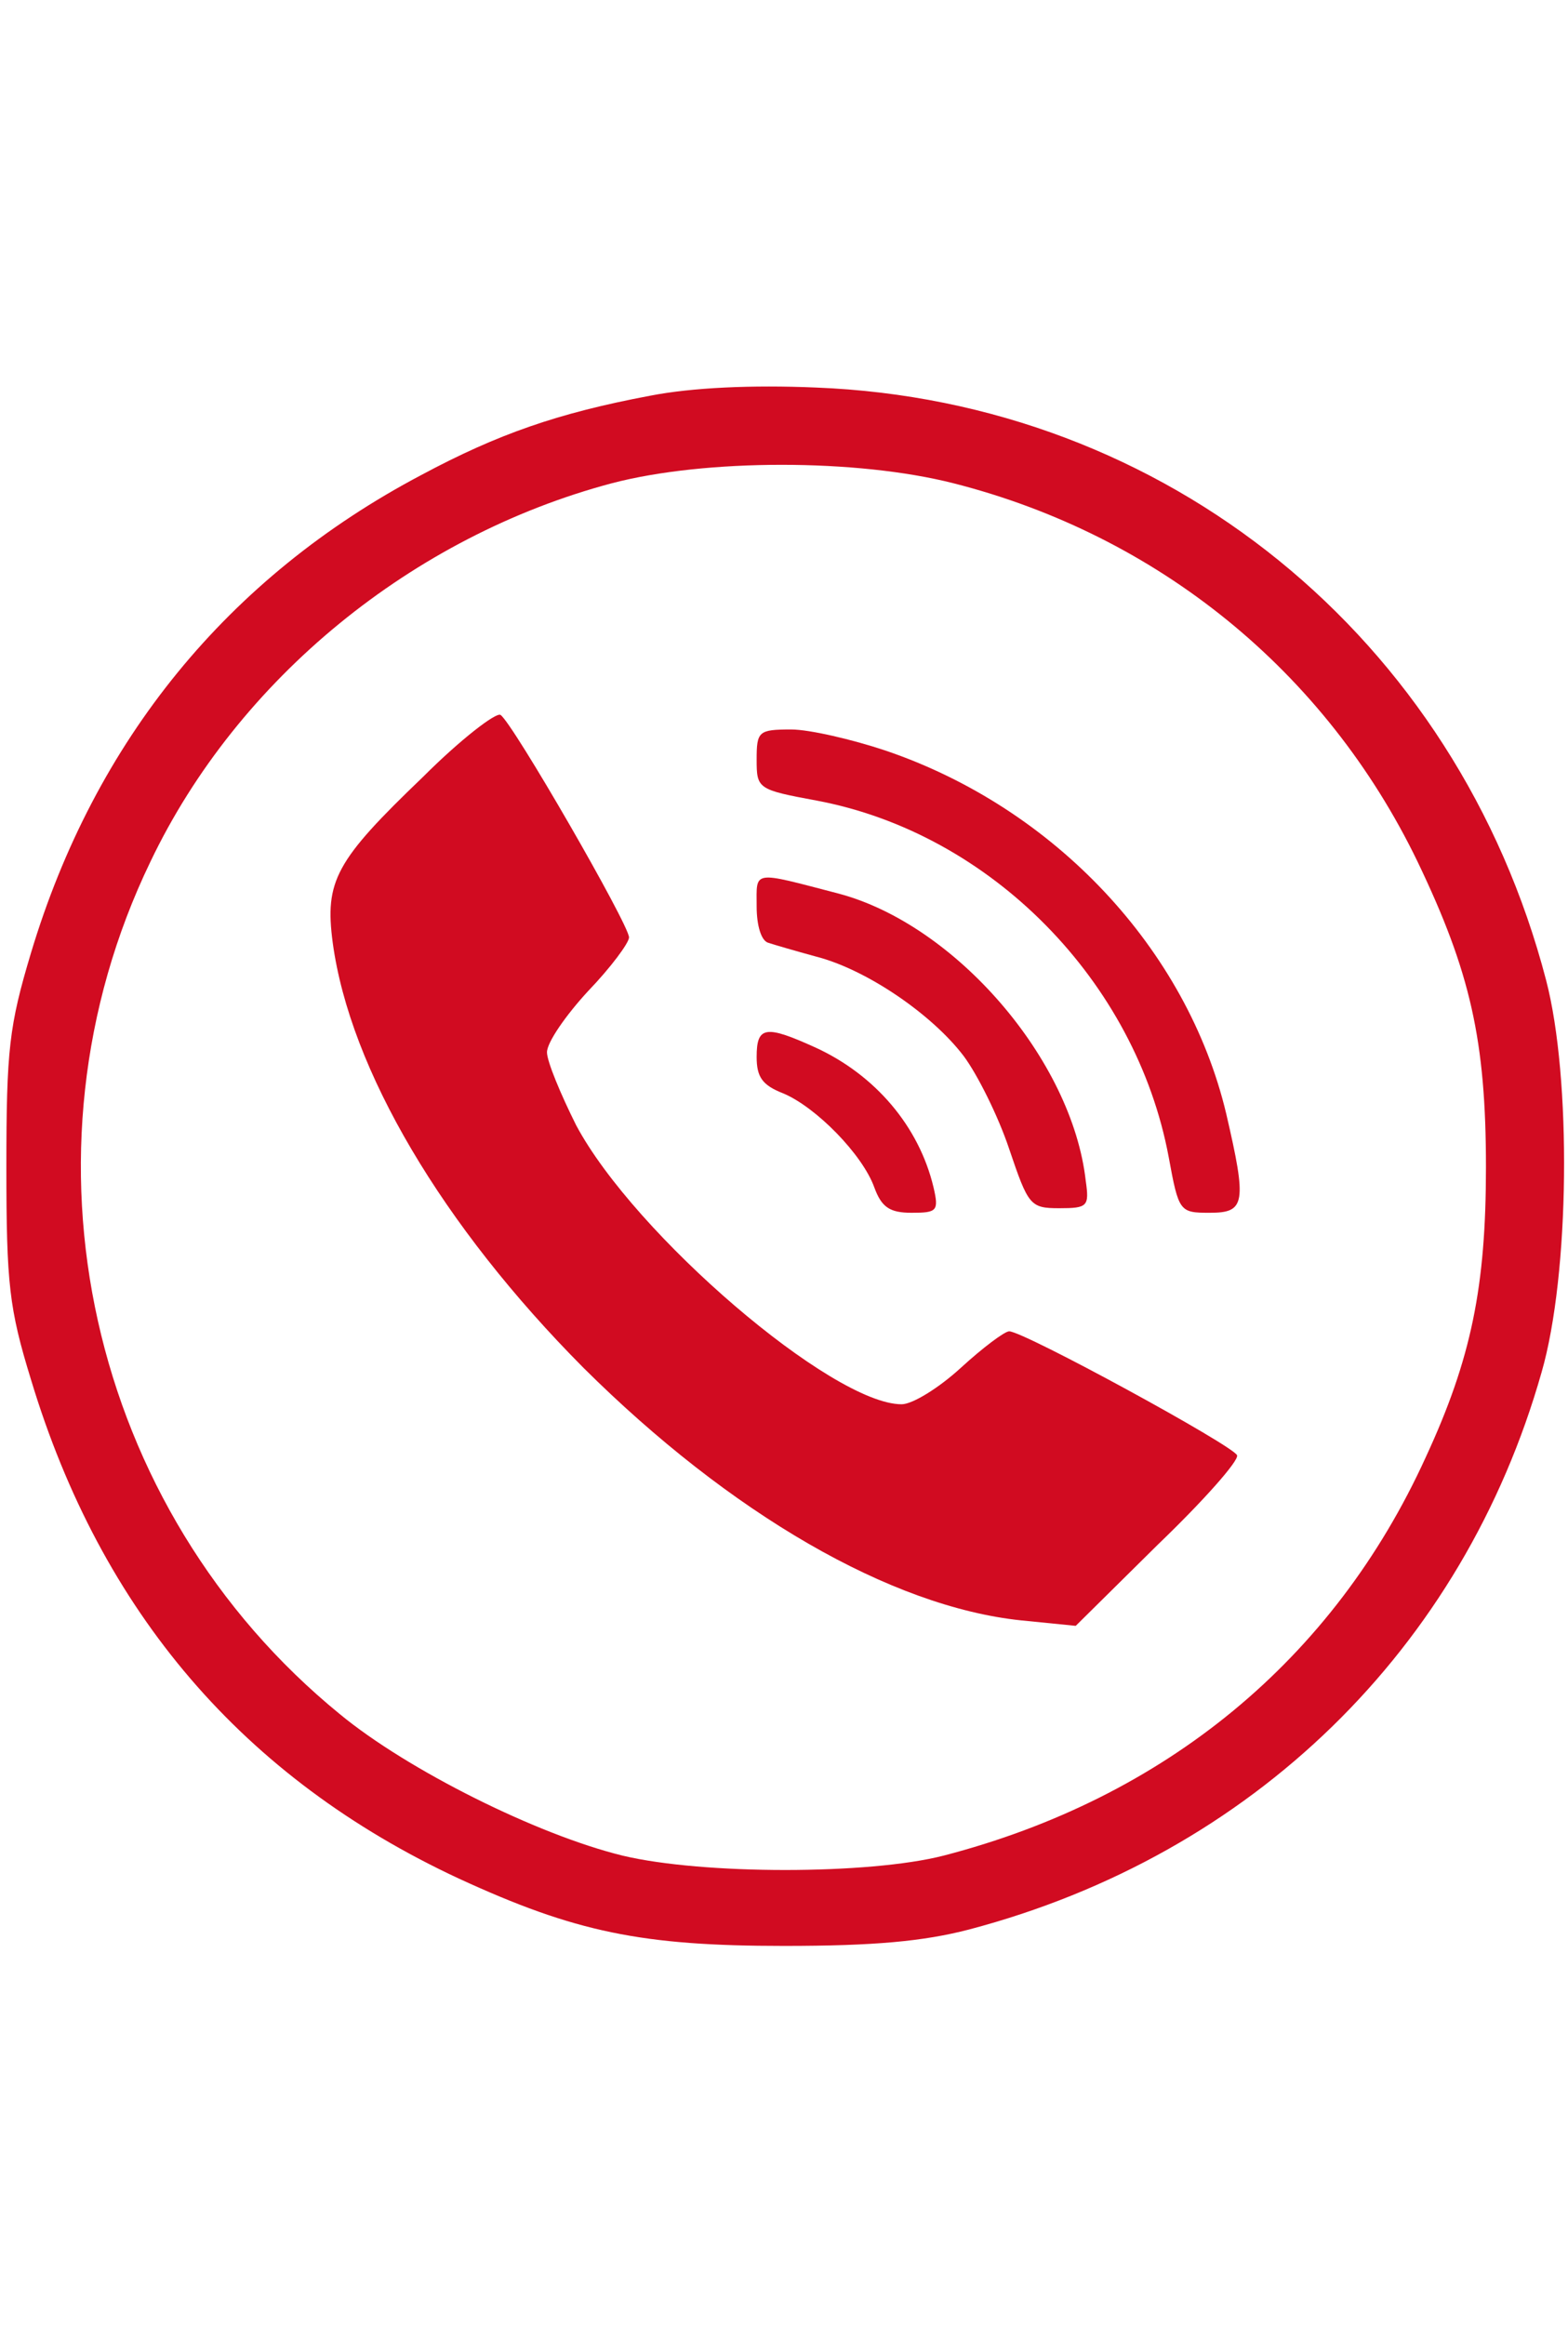
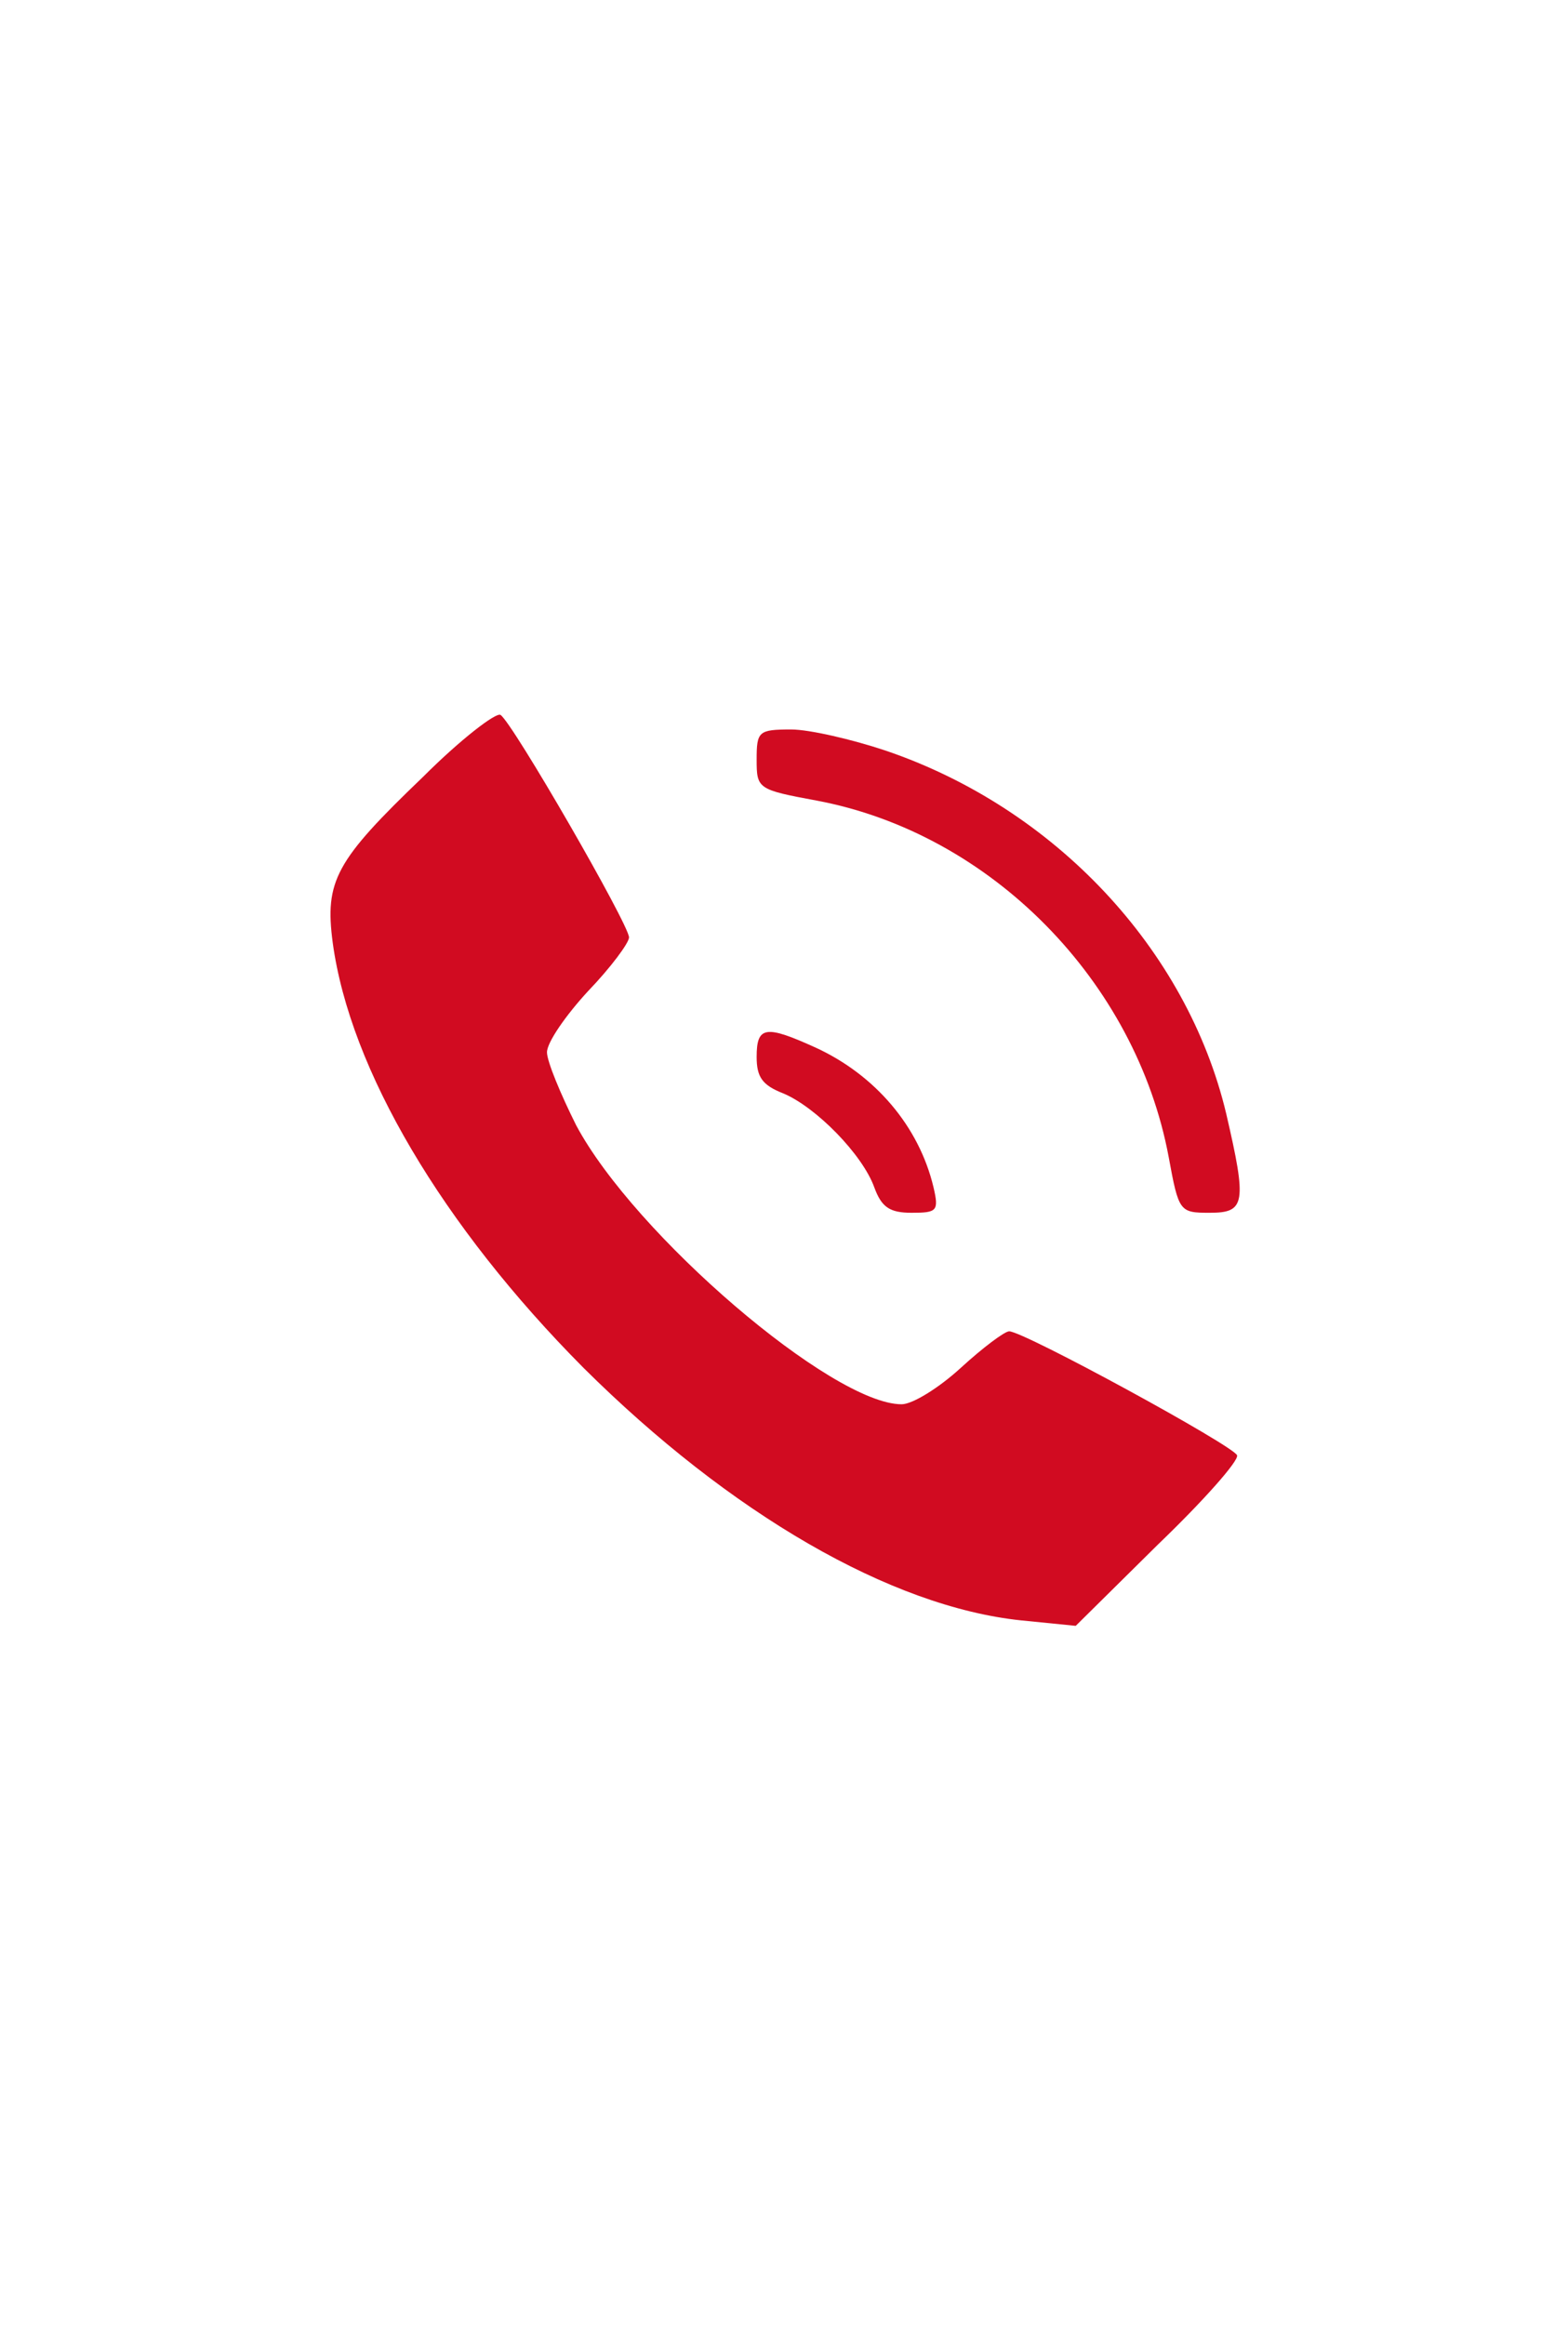
<svg xmlns="http://www.w3.org/2000/svg" version="1.0" width="172pt" height="255pt" viewBox="0 0 172 255" preserveAspectRatio="xMidYMid meet">
  <g transform="translate(0,255) scale(0.1,-0.1)" fill="#d10b21" stroke="none">
-     <path d="M713 2116 c-101 -19 -167 -42 -251 -87 -212 -112 -358 -291 -428 -524 -24 -80 -27 -106 -27 -235 0 -128 3 -155 27 -233 77 -255 233 -437 469 -547 128 -59 201 -74 357 -74 99 0 153 5 203 18 311 82 542 308 628 611 31 107 33 323 5 430 -98 376 -417 635 -801 650 -70 3 -136 0 -182 -9z m333 -96 c224 -57 408 -206 509 -415 58 -121 75 -196 75 -335 0 -131 -16 -210 -66 -318 -101 -222 -286 -374 -529 -437 -82 -21 -264 -21 -352 0 -94 23 -236 94 -310 155 -276 225 -363 614 -208 935 96 201 288 357 506 415 103 27 269 27 375 0z" />
    <path d="M464 1698 c-96 -92 -108 -114 -99 -182 19 -139 120 -310 275 -466 161 -160 337 -262 480 -277 l60 -6 90 89 c50 48 89 92 87 98 -3 10 -234 136 -250 136 -5 0 -29 -18 -53 -40 -24 -22 -53 -40 -65 -40 -76 0 -293 186 -357 306 -17 34 -32 70 -32 80 0 11 21 41 45 67 25 26 45 53 45 59 0 14 -128 236 -141 244 -5 3 -44 -27 -85 -68z" />
    <path d="M830 1717 c0 -32 1 -33 66 -45 191 -36 350 -198 386 -391 11 -60 12 -61 45 -61 39 0 41 10 18 109 -43 180 -188 335 -374 398 -36 12 -83 23 -103 23 -36 0 -38 -2 -38 -33z" />
-     <path d="M830 1556 c0 -21 5 -38 13 -40 6 -2 30 -9 52 -15 55 -14 127 -63 162 -109 15 -20 38 -66 50 -102 21 -62 23 -65 55 -65 31 0 33 2 29 30 -15 133 -143 281 -271 315 -96 25 -90 26 -90 -14z" />
    <path d="M830 1391 c0 -22 6 -31 29 -40 36 -15 87 -67 100 -103 8 -22 17 -28 41 -28 28 0 30 2 24 28 -16 67 -64 123 -129 153 -55 25 -65 24 -65 -10z" />
  </g>
</svg>